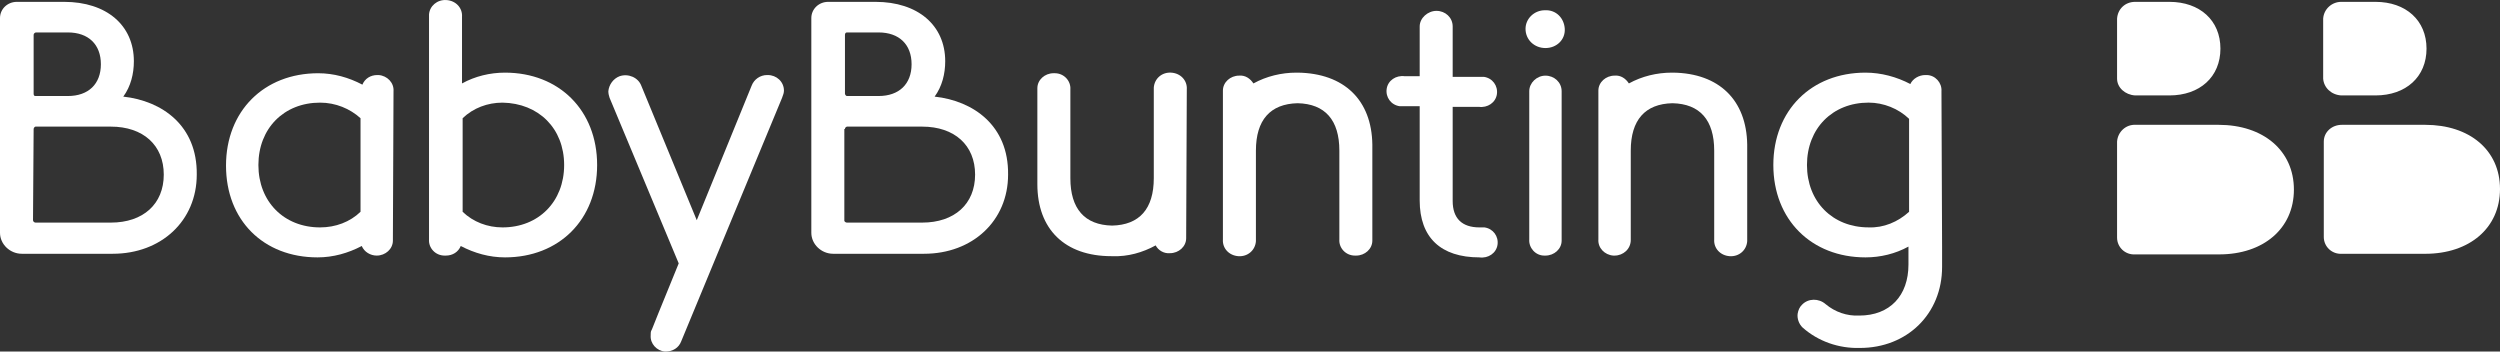
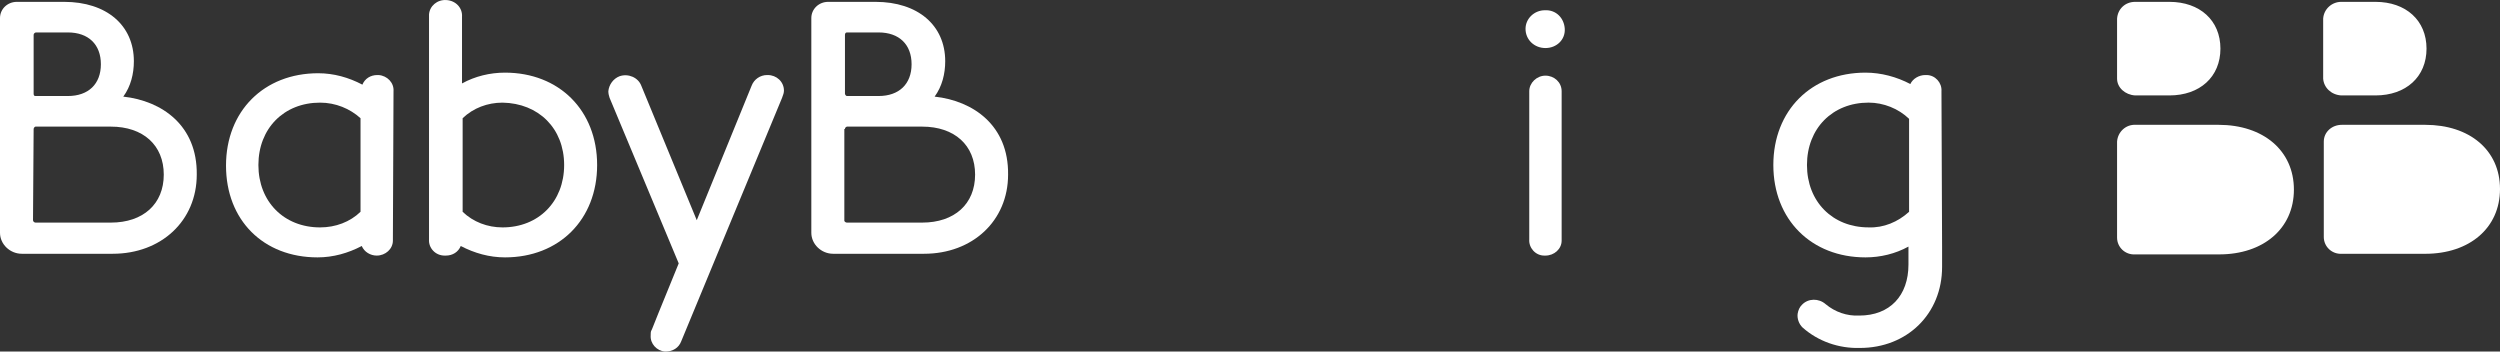
<svg xmlns="http://www.w3.org/2000/svg" width="128" height="18" viewBox="0 0 128 18" fill="none">
  <rect x="0" y="0" width="128" height="18" fill="#333333" stroke="none" />
  <g clip-path="url(#clip0_336_6)">
    <path d="M119.871 4.886H121.624C123.186 4.886 124.238 3.934 124.238 2.49C124.238 1.047 123.186 0.095 121.624 0.095H119.871C119.392 0.095 118.978 0.463 118.946 0.955V4.026C118.978 4.486 119.36 4.855 119.871 4.886Z" fill="white" />
    <path d="M124.174 6.391H119.902C119.392 6.391 118.978 6.759 118.978 7.251V12.134C118.978 12.625 119.392 13.024 119.902 12.994H124.174C126.438 12.994 128 11.673 128 9.677C128 7.681 126.438 6.391 124.174 6.391Z" fill="white" />
    <path d="M109.318 4.886H111.072C112.634 4.886 113.686 3.934 113.686 2.49C113.686 1.047 112.634 0.095 111.072 0.095H109.318C108.808 0.095 108.425 0.463 108.394 0.955V4.026C108.394 4.486 108.808 4.855 109.318 4.886Z" fill="white" />
    <path d="M113.59 6.391H109.35C108.84 6.361 108.425 6.76 108.394 7.251V12.165C108.394 12.656 108.808 13.056 109.318 13.025H113.622C115.885 13.025 117.448 11.704 117.448 9.708C117.448 7.712 115.885 6.391 113.59 6.391Z" fill="white" />
    <path d="M20.148 4.671C20.18 4.241 19.829 3.873 19.383 3.842H19.32C18.969 3.842 18.682 4.026 18.554 4.334C17.853 3.965 17.088 3.75 16.291 3.75C13.517 3.75 11.572 5.685 11.572 8.48C11.572 11.274 13.485 13.178 16.259 13.178C17.056 13.178 17.821 12.963 18.522 12.595C18.65 12.902 18.969 13.086 19.288 13.086C19.734 13.086 20.116 12.748 20.116 12.319V12.257L20.148 4.671ZM18.459 6.053V10.844C17.917 11.366 17.183 11.643 16.387 11.643C14.537 11.643 13.23 10.322 13.23 8.449C13.23 6.575 14.537 5.255 16.387 5.255C17.183 5.255 17.917 5.562 18.459 6.053Z" fill="white" />
    <path d="M25.855 3.719C25.09 3.719 24.325 3.903 23.655 4.272V0.863C23.687 0.402 23.337 0.034 22.858 0.003C22.38 -0.028 21.997 0.31 21.966 0.74V12.257C21.934 12.687 22.284 13.086 22.763 13.086H22.826C23.177 13.086 23.464 12.902 23.591 12.595C24.293 12.963 25.058 13.178 25.855 13.178C28.629 13.178 30.573 11.243 30.573 8.449C30.573 5.654 28.629 3.719 25.855 3.719ZM28.884 8.449C28.884 10.322 27.577 11.643 25.727 11.643C24.962 11.643 24.229 11.366 23.687 10.844V6.053C24.229 5.531 24.962 5.255 25.727 5.255C27.577 5.285 28.884 6.575 28.884 8.449Z" fill="white" />
    <path d="M40.138 4.64C40.138 4.18 39.755 3.842 39.309 3.842H39.277C38.926 3.842 38.607 4.057 38.48 4.395L35.674 11.274L32.837 4.395C32.678 3.965 32.167 3.75 31.721 3.903C31.402 4.026 31.179 4.333 31.147 4.671C31.147 4.794 31.179 4.917 31.211 5.009L34.75 13.485L33.698 16.065L33.379 16.863L33.347 16.925C33.315 16.986 33.315 17.078 33.315 17.171C33.283 17.601 33.634 17.969 34.048 18H34.08C34.431 18 34.75 17.816 34.877 17.478L36.886 12.625L40.042 5.009C40.106 4.855 40.138 4.732 40.138 4.64Z" fill="white" />
-     <path d="M75.748 11.643C74.855 11.643 74.377 11.182 74.377 10.291V5.47H75.716C76.162 5.531 76.577 5.255 76.641 4.825C76.704 4.395 76.418 3.995 75.971 3.934H74.377V1.354C74.377 0.893 73.995 0.556 73.548 0.556C73.102 0.556 72.688 0.924 72.688 1.354V3.903H71.922C71.476 3.842 71.062 4.118 70.998 4.548C70.934 4.978 71.221 5.377 71.667 5.439H72.688V10.261C72.688 12.165 73.772 13.178 75.748 13.178C76.194 13.239 76.609 12.963 76.673 12.533C76.736 12.103 76.449 11.704 76.003 11.643H75.748Z" fill="white" />
-     <path d="M79.956 4.672C79.956 4.211 79.574 3.873 79.127 3.873C78.681 3.873 78.298 4.242 78.298 4.672V12.257C78.266 12.687 78.617 13.086 79.064 13.086H79.127C79.574 13.086 79.956 12.749 79.956 12.319V4.672Z" fill="white" />
+     <path d="M79.956 4.672C79.956 4.211 79.574 3.873 79.127 3.873C78.681 3.873 78.298 4.242 78.298 4.672V12.257C78.266 12.687 78.617 13.086 79.064 13.086H79.127C79.574 13.086 79.956 12.749 79.956 12.319Z" fill="white" />
    <path d="M79.127 2.46C79.701 2.46 80.147 2.03 80.116 1.477C80.084 0.924 79.669 0.494 79.096 0.525C78.553 0.525 78.107 0.955 78.107 1.477C78.107 2.03 78.553 2.46 79.127 2.46Z" fill="white" />
-     <path d="M60.764 4.579C60.796 4.118 60.445 3.749 59.967 3.719C59.489 3.688 59.106 4.026 59.074 4.487V9.124C59.074 10.69 58.341 11.52 56.938 11.55C55.536 11.52 54.803 10.69 54.803 9.124V4.579C54.834 4.149 54.484 3.749 54.005 3.749H53.942C53.495 3.749 53.113 4.087 53.113 4.517V9.431C53.113 11.734 54.516 13.116 56.907 13.116H56.97C57.736 13.147 58.501 12.932 59.17 12.564C59.298 12.809 59.584 12.994 59.903 12.963C60.35 12.963 60.732 12.625 60.732 12.195V12.134L60.764 4.579Z" fill="white" />
-     <path d="M85.663 3.719H85.599C84.834 3.719 84.069 3.903 83.399 4.272C83.24 4.026 82.985 3.842 82.666 3.872C82.22 3.872 81.837 4.21 81.837 4.64V12.257C81.805 12.687 82.156 13.055 82.602 13.086H82.666C83.112 13.086 83.495 12.748 83.495 12.287V7.711C83.495 6.145 84.228 5.316 85.631 5.285C87.034 5.316 87.767 6.145 87.767 7.711V12.257C87.735 12.717 88.086 13.086 88.564 13.117C89.042 13.147 89.425 12.809 89.457 12.349V7.404C89.425 5.131 88.022 3.749 85.663 3.719Z" fill="white" />
    <path d="M99.403 4.671C99.435 4.241 99.084 3.842 98.638 3.842H98.574C98.255 3.842 97.937 4.026 97.809 4.302C97.108 3.934 96.311 3.719 95.514 3.719C92.74 3.719 90.795 5.654 90.795 8.448C90.795 11.243 92.74 13.178 95.514 13.178C96.279 13.178 97.044 12.994 97.713 12.625V13.546C97.713 15.143 96.757 16.157 95.195 16.157C94.557 16.188 93.952 15.973 93.473 15.573C93.123 15.266 92.581 15.266 92.262 15.604C92.134 15.727 92.071 15.88 92.039 16.065C92.007 16.311 92.103 16.587 92.294 16.771C93.091 17.477 94.143 17.846 95.227 17.815C97.65 17.815 99.435 16.065 99.435 13.669V12.656L99.403 4.671ZM95.673 11.642C93.824 11.642 92.517 10.322 92.517 8.448C92.517 6.575 93.824 5.254 95.673 5.254C96.438 5.254 97.203 5.561 97.745 6.084V10.445V10.844C97.171 11.366 96.438 11.673 95.673 11.642Z" fill="white" />
    <path d="M47.853 4.947C48.235 4.425 48.395 3.78 48.395 3.135C48.395 1.292 46.992 0.095 44.824 0.095H42.401C41.923 0.095 41.54 0.463 41.54 0.924V11.919C41.54 12.502 42.05 12.993 42.656 12.993H47.311C49.797 12.993 51.614 11.304 51.614 8.94C51.646 6.421 49.829 5.162 47.853 4.947ZM43.262 6.606C43.262 6.544 43.294 6.513 43.358 6.483H47.215C48.873 6.483 49.925 7.435 49.925 8.94C49.925 10.444 48.873 11.397 47.215 11.397H43.358C43.294 11.397 43.23 11.335 43.23 11.304V6.606H43.262ZM43.262 4.794V1.784C43.262 1.722 43.294 1.661 43.358 1.661H44.983C46.035 1.661 46.673 2.275 46.673 3.289C46.673 4.302 46.035 4.916 44.983 4.916H43.358C43.326 4.916 43.262 4.855 43.262 4.794Z" fill="white" />
-     <path d="M66.439 3.719H66.375C65.61 3.719 64.845 3.903 64.175 4.272C64.016 4.026 63.761 3.842 63.442 3.872C62.996 3.872 62.613 4.21 62.613 4.64V12.257C62.581 12.717 62.932 13.086 63.41 13.117C63.888 13.147 64.271 12.809 64.303 12.349V7.711C64.303 6.145 65.036 5.316 66.439 5.285C67.841 5.316 68.575 6.145 68.575 7.711V12.257C68.543 12.687 68.894 13.086 69.372 13.086H69.436C69.882 13.086 70.264 12.748 70.264 12.318V7.404C70.233 5.131 68.83 3.749 66.439 3.719Z" fill="white" />
    <path d="M6.312 4.947C6.695 4.425 6.854 3.78 6.854 3.135C6.854 1.292 5.452 0.095 3.284 0.095H0.861C0.383 0.095 0 0.463 0 0.924V11.919C0 12.502 0.51 12.993 1.116 12.993H5.77C8.257 12.993 10.074 11.304 10.074 8.94C10.106 6.421 8.289 5.162 6.312 4.947ZM1.722 6.606C1.722 6.544 1.785 6.483 1.817 6.483H5.675C7.332 6.483 8.385 7.435 8.385 8.94C8.385 10.444 7.332 11.397 5.675 11.397H1.817C1.753 11.397 1.69 11.335 1.69 11.274L1.722 6.606ZM1.722 4.794V1.784C1.722 1.722 1.785 1.661 1.849 1.661H3.475C4.527 1.661 5.165 2.275 5.165 3.289C5.165 4.302 4.527 4.916 3.475 4.916H1.817C1.753 4.916 1.722 4.886 1.722 4.794Z" fill="white" />
  </g>
  <defs>
    <clipPath id="clip0_336_6">
      <rect width="128" height="18" fill="white" />
    </clipPath>
  </defs>
</svg>